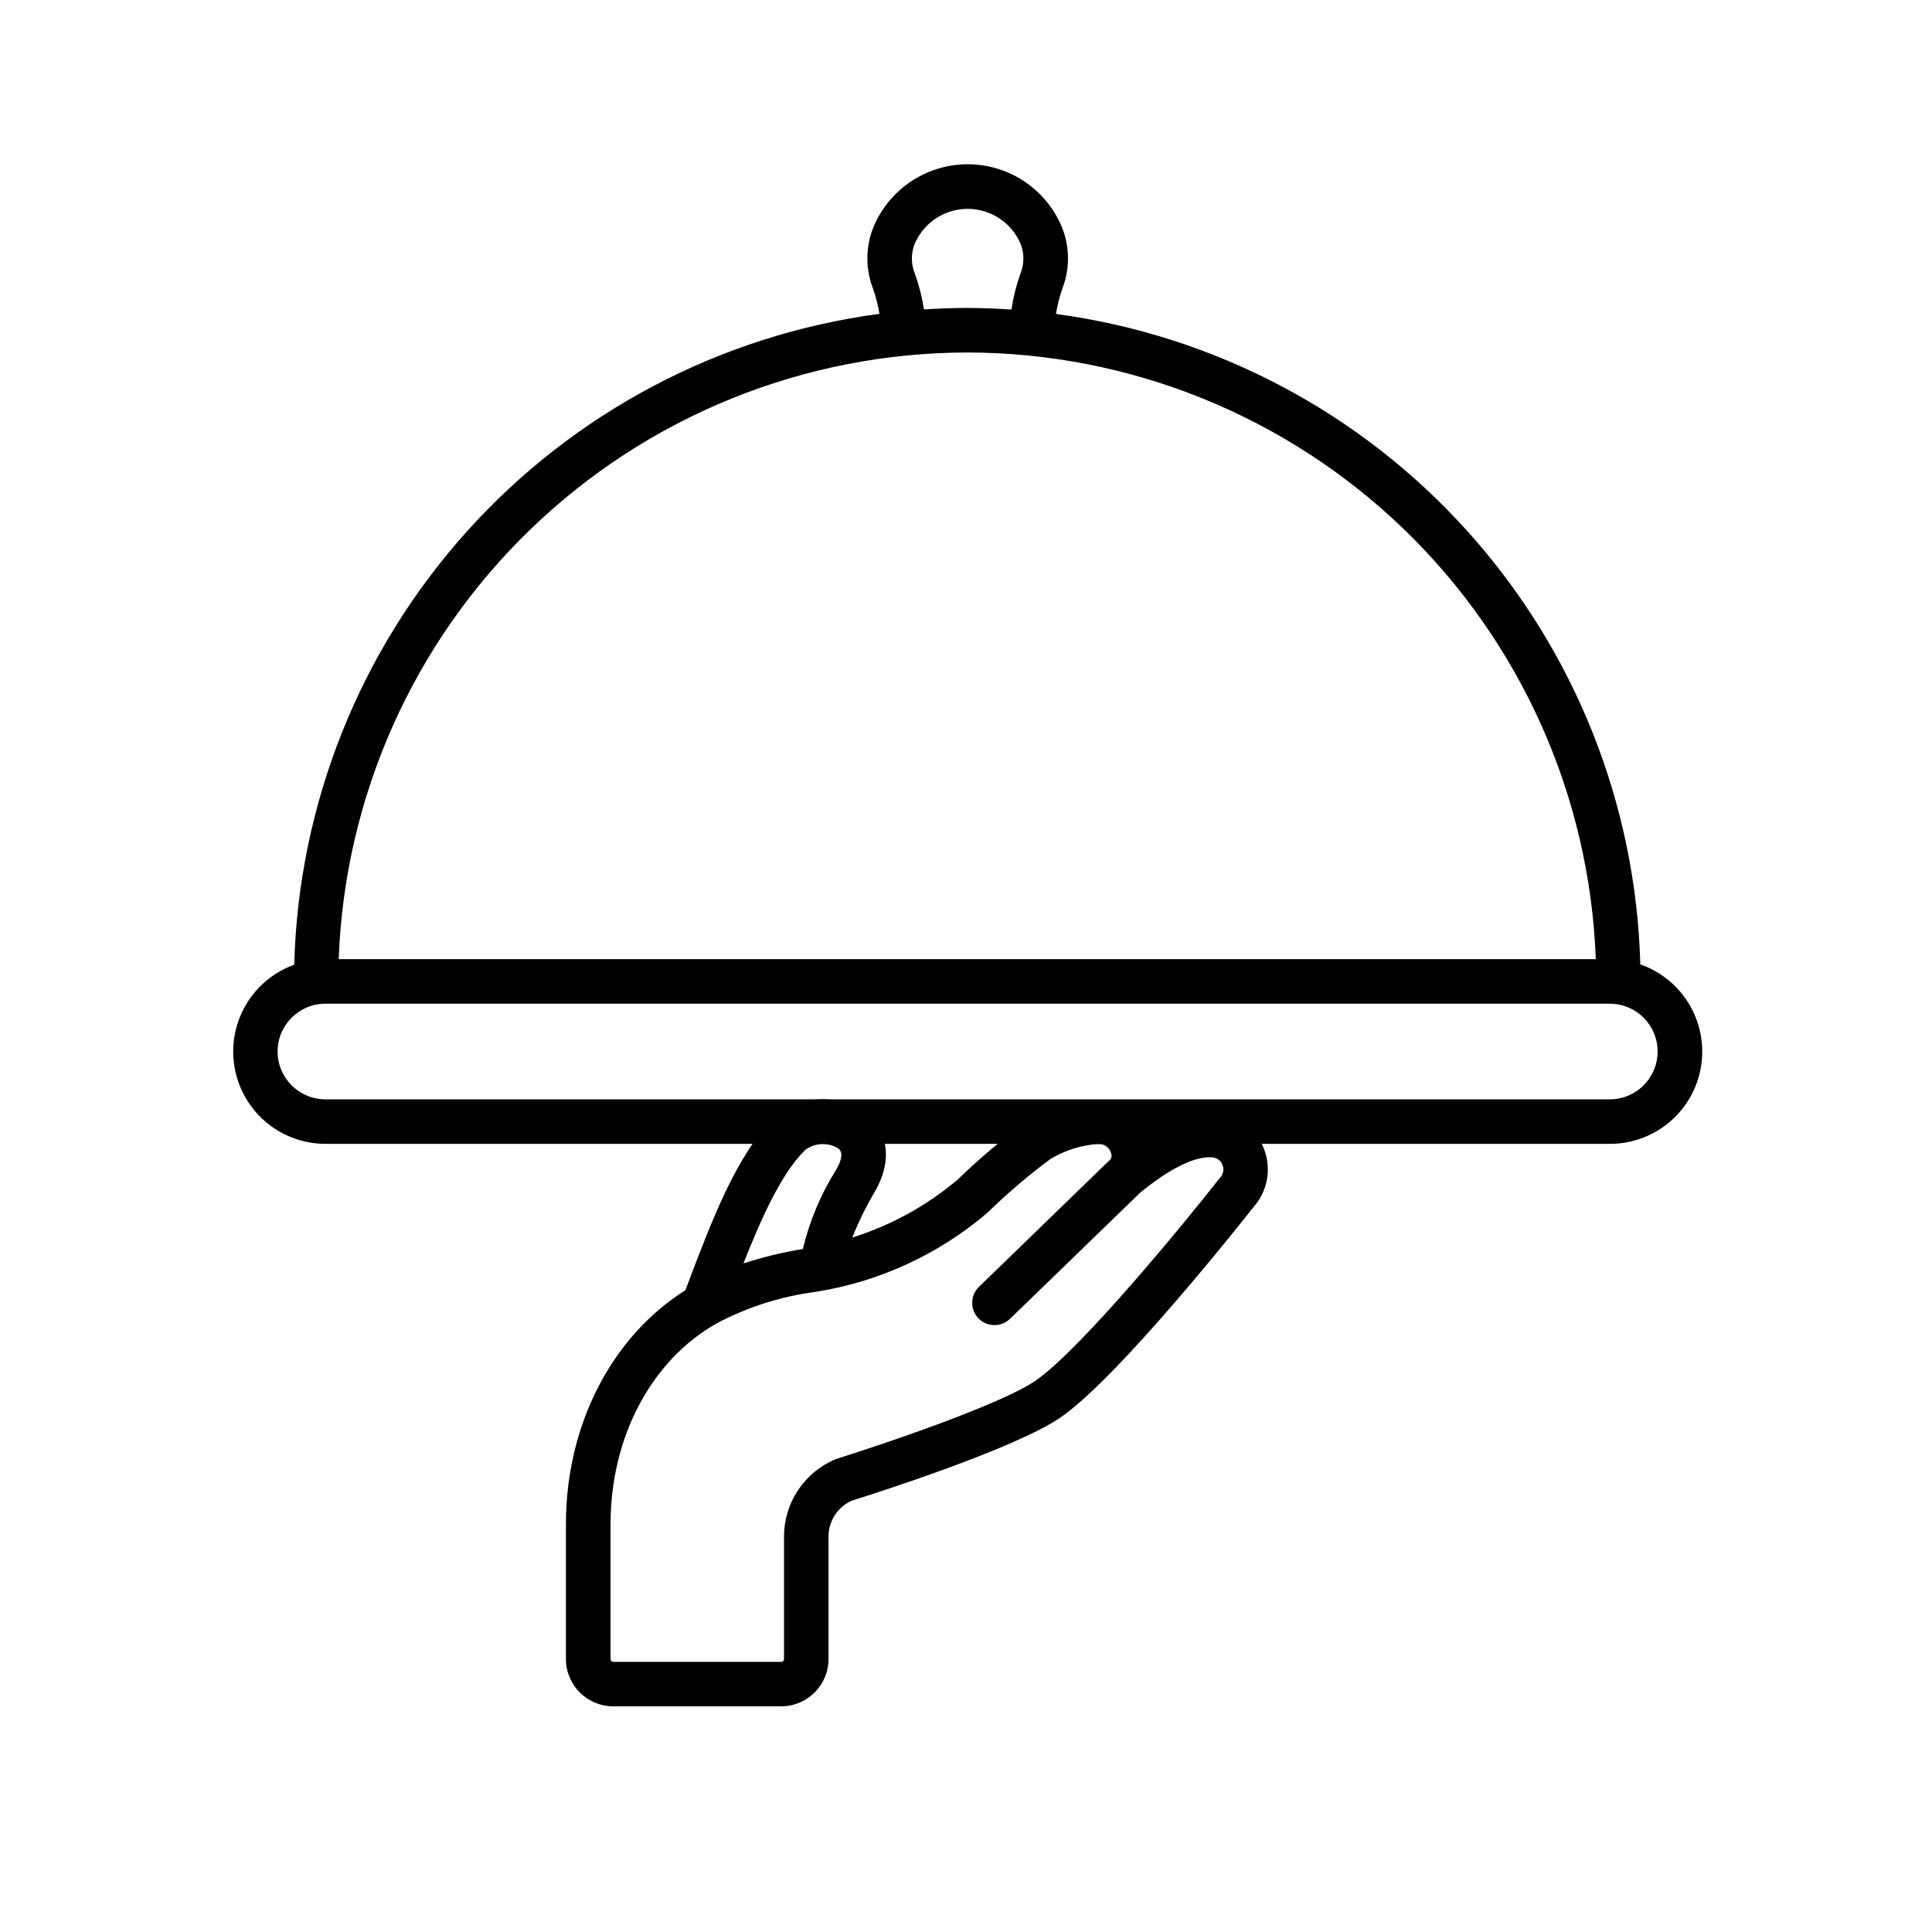
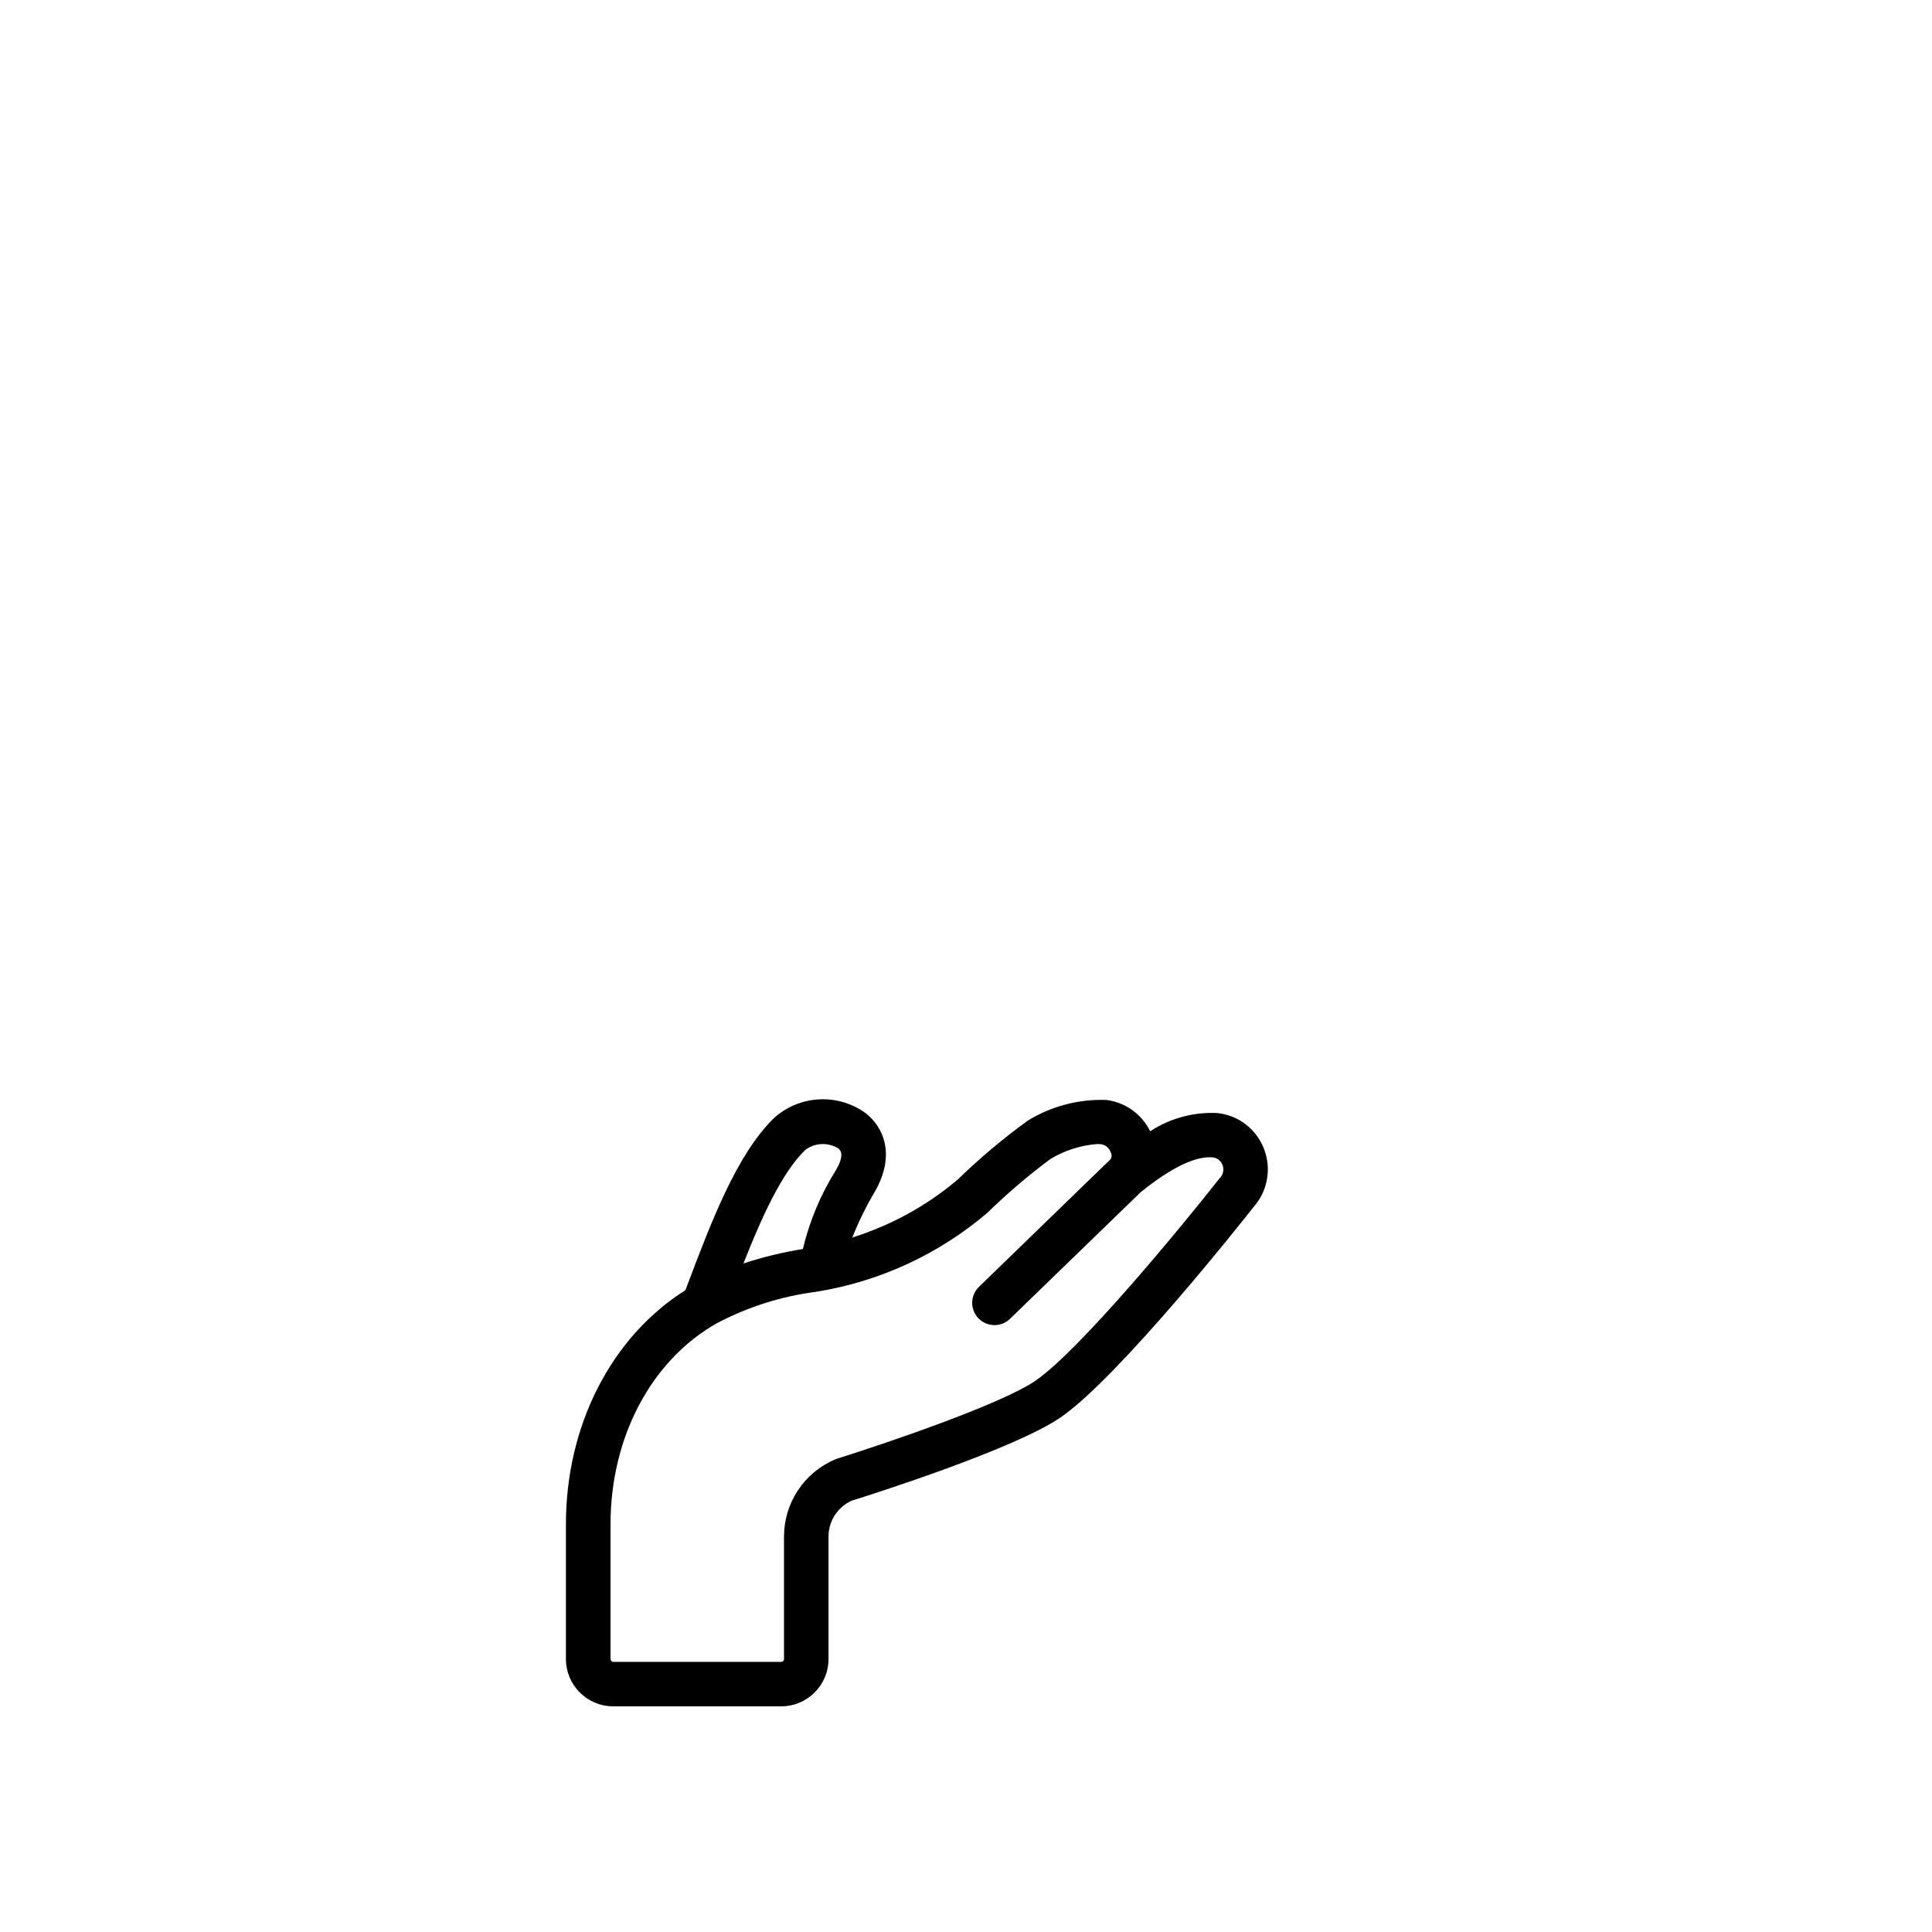
<svg xmlns="http://www.w3.org/2000/svg" fill="#000000" width="800px" height="800px" version="1.1" viewBox="144 144 512 512">
  <g>
    <path d="m478.99 448.52c-0.98-2.594-2.66-4.863-4.859-6.551-2.195-1.688-4.824-2.731-7.582-3.004-6.277-0.297-12.488 1.395-17.746 4.836-2.211-4.543-6.566-7.664-11.578-8.297-7.344-0.273-14.602 1.633-20.863 5.481-6.555 4.754-12.758 9.973-18.566 15.617-8.191 6.93-17.684 12.148-27.926 15.352 1.68-4.219 3.684-8.297 6-12.203 5.512-9.625 2.332-17.039-2.481-20.766-3.578-2.59-7.938-3.875-12.352-3.641-4.414 0.234-8.613 1.973-11.898 4.93-9.891 9.637-16.574 27.328-23.043 44.434-0.156 0.418-0.309 0.789-0.465 1.215-19.59 12.363-31.656 35.793-31.656 61.992v35.746c0.008 6.922 5.617 12.531 12.539 12.535h44.516c6.922-0.004 12.527-5.613 12.535-12.535v-32.445c-0.008-4.106 2.398-7.832 6.144-9.516 5.644-1.766 43.297-13.746 55.398-22.098 15.48-10.676 48.449-52.348 51.082-55.711 1.832-2.059 3.062-4.582 3.559-7.293 0.492-2.711 0.23-5.508-0.758-8.078zm-121.59 0.23h-0.004c2.562-1.934 6.051-2.09 8.773-0.395 1.219 0.941 1.039 2.812-0.531 5.566-4.098 6.488-7.094 13.609-8.867 21.078-5.34 0.863-10.602 2.144-15.746 3.824 4.781-12.133 10.105-23.969 16.371-30.074zm109.92 7.379c-0.098 0.105-0.191 0.219-0.285 0.336-9.488 12.082-36.73 45.242-48.617 53.434-9.215 6.356-41.039 17.059-52.527 20.645h0.004c-0.184 0.059-0.363 0.125-0.535 0.199-4.035 1.695-7.473 4.547-9.891 8.195-2.418 3.644-3.703 7.922-3.699 12.297v32.445c0 0.195-0.074 0.379-0.211 0.516-0.137 0.137-0.324 0.215-0.516 0.215h-44.516c-0.402 0-0.73-0.328-0.73-0.73v-35.746c0-23.09 10.824-43.512 28.246-53.297 8.102-4.269 16.898-7.07 25.977-8.266 16.867-2.637 32.672-9.898 45.66-20.984 5.238-5.117 10.816-9.875 16.695-14.242 3.773-2.277 8.031-3.637 12.426-3.969 0.359 0 0.715 0.02 1.07 0.059 1.18 0.215 2.144 1.062 2.508 2.203 0.301 0.578 0.258 1.277-0.117 1.812l-0.059 0.055-34.766 33.715c-2.34 2.269-2.398 6.008-0.129 8.352 2.269 2.34 6.008 2.402 8.348 0.133l34.637-33.566c10.125-8.188 15.953-9.527 19.074-9.219 1.188 0.109 2.199 0.895 2.606 2.016 0.461 1.16 0.207 2.484-0.652 3.394z" />
-     <path d="m578.7 399.58c-1.129-42.445-17.328-83.102-45.707-114.69-28.375-31.586-67.07-52.035-109.15-57.684 0.359-2.262 0.918-4.488 1.668-6.656 2.023-5.188 2.023-10.949 0-16.137-2.715-6.691-7.988-12.02-14.652-14.801-6.664-2.781-14.164-2.781-20.828 0-6.664 2.781-11.941 8.109-14.652 14.801-2.016 5.191-2.016 10.949 0 16.137 0.754 2.152 1.316 4.367 1.68 6.621-42.141 5.606-80.906 26.051-109.33 57.664-28.422 31.613-44.645 72.324-45.75 114.82-7.281 2.621-12.895 8.531-15.133 15.938-2.242 7.41-0.844 15.441 3.769 21.656 4.609 6.215 11.891 9.883 19.629 9.887h340.38c7.773 0.008 15.086-3.676 19.707-9.93 4.617-6.254 5.988-14.328 3.691-21.754-2.293-7.43-7.981-13.32-15.32-15.879zm-192.26-183.1c-0.988-2.414-1.043-5.109-0.152-7.559 1.52-3.789 4.496-6.812 8.262-8.387 3.766-1.578 8.004-1.578 11.77 0 3.766 1.574 6.742 4.598 8.262 8.387 0.887 2.453 0.832 5.144-0.152 7.559-1.098 3.102-1.898 6.301-2.391 9.555-3.879-0.25-7.777-0.43-11.719-0.43-3.856 0-7.672 0.168-11.465 0.395-0.496-3.242-1.305-6.43-2.414-9.52zm13.879 20.934c43.168 0.051 84.637 16.828 115.7 46.809 31.059 29.977 49.297 70.824 50.879 113.96h-333.14c1.582-43.137 19.816-83.984 50.875-113.96 31.059-29.977 72.527-46.754 115.69-46.809zm170.3 197.92h-340.38c-6.996 0-12.672-5.672-12.672-12.672 0-6.996 5.676-12.668 12.672-12.668h340.38c6.996 0 12.668 5.672 12.668 12.668 0 7-5.672 12.672-12.668 12.672z" />
  </g>
</svg>